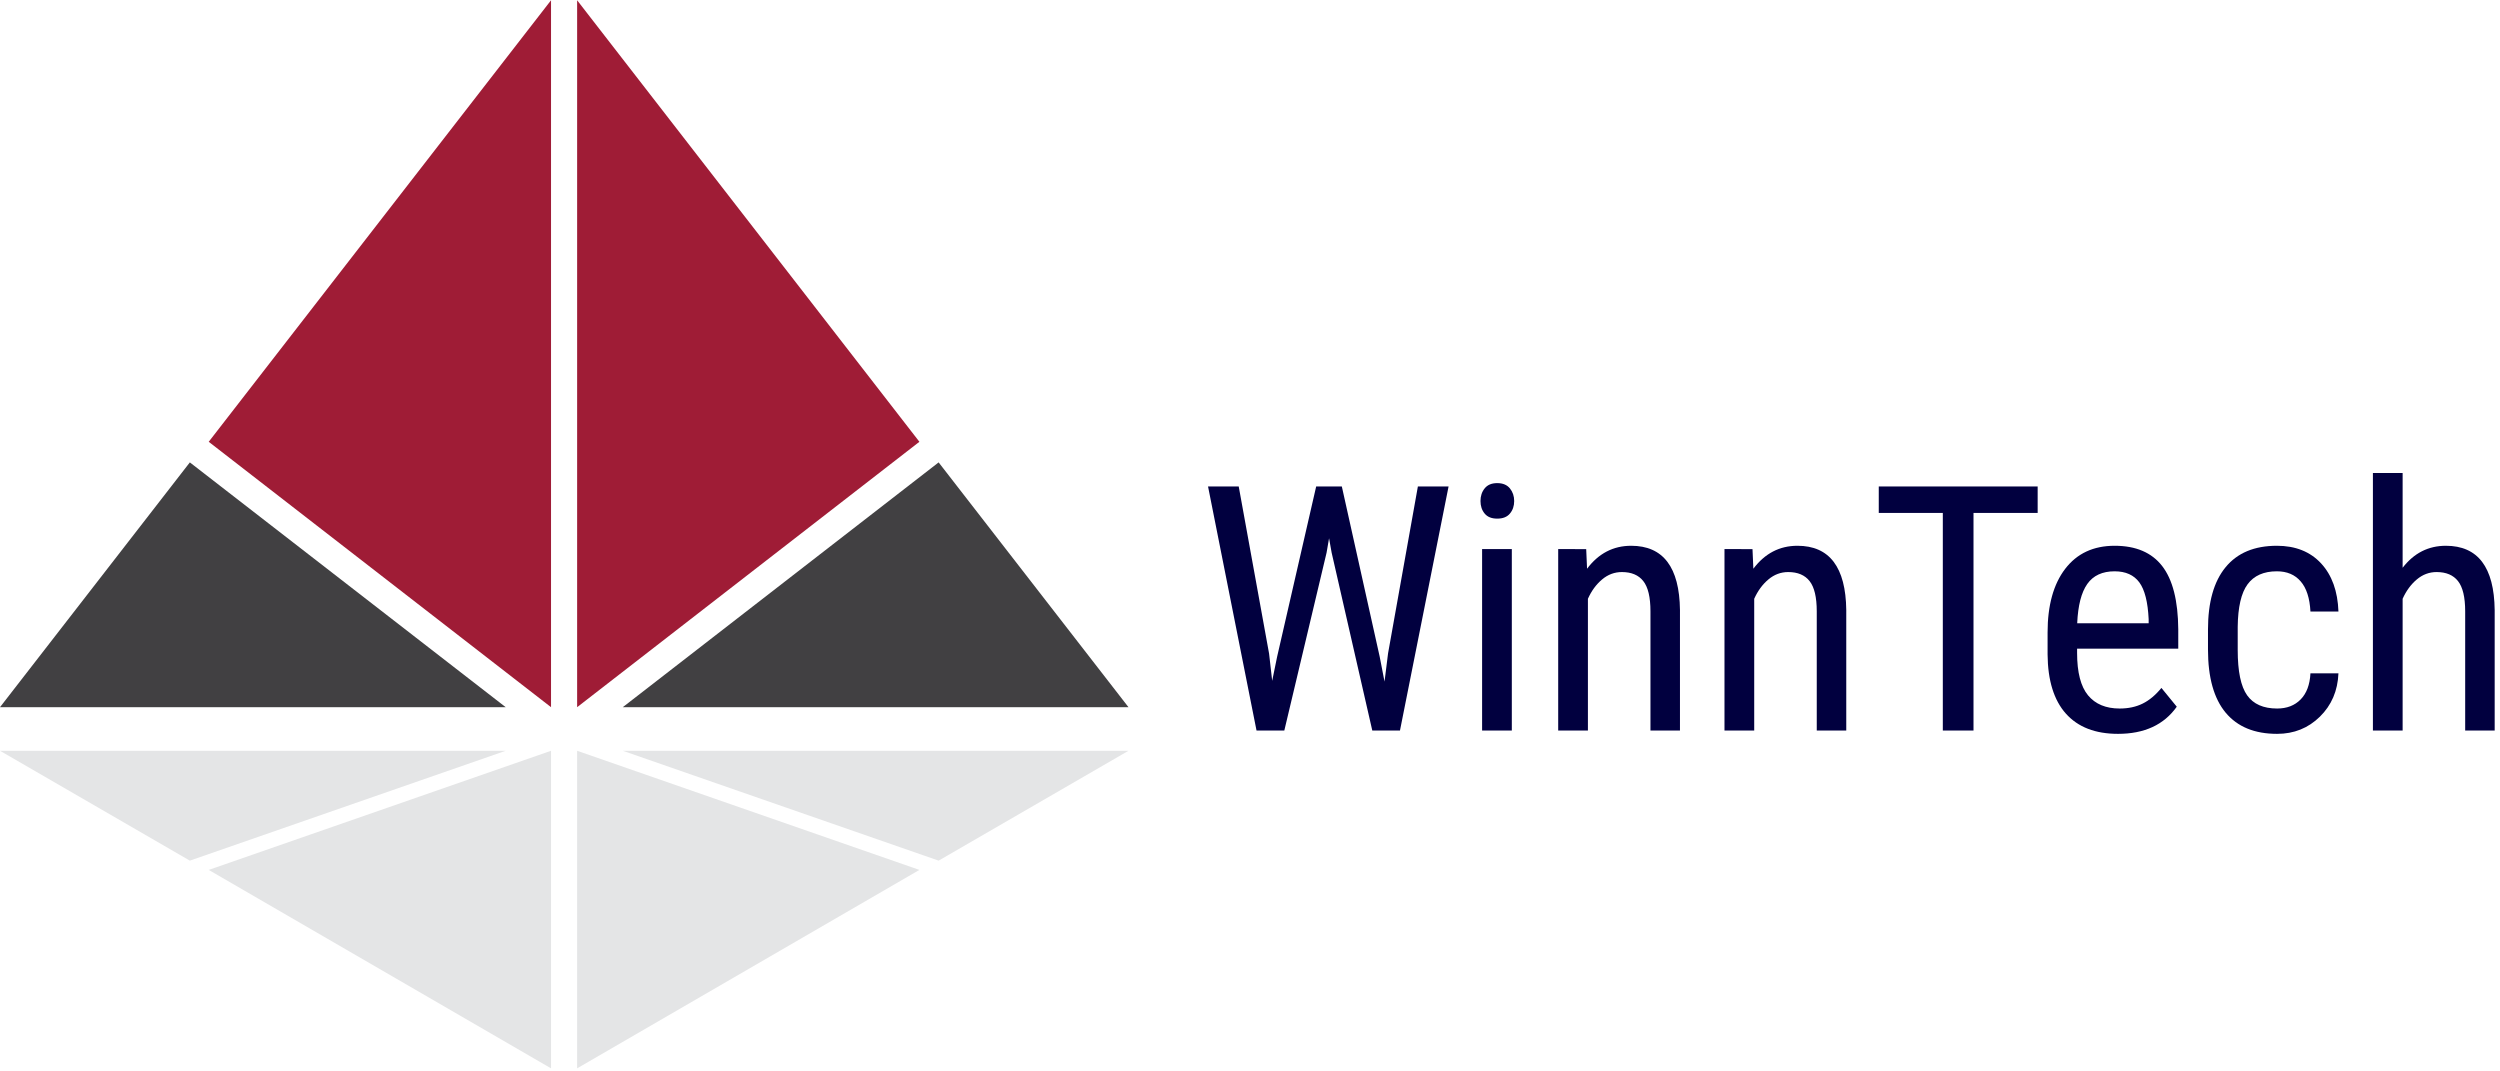
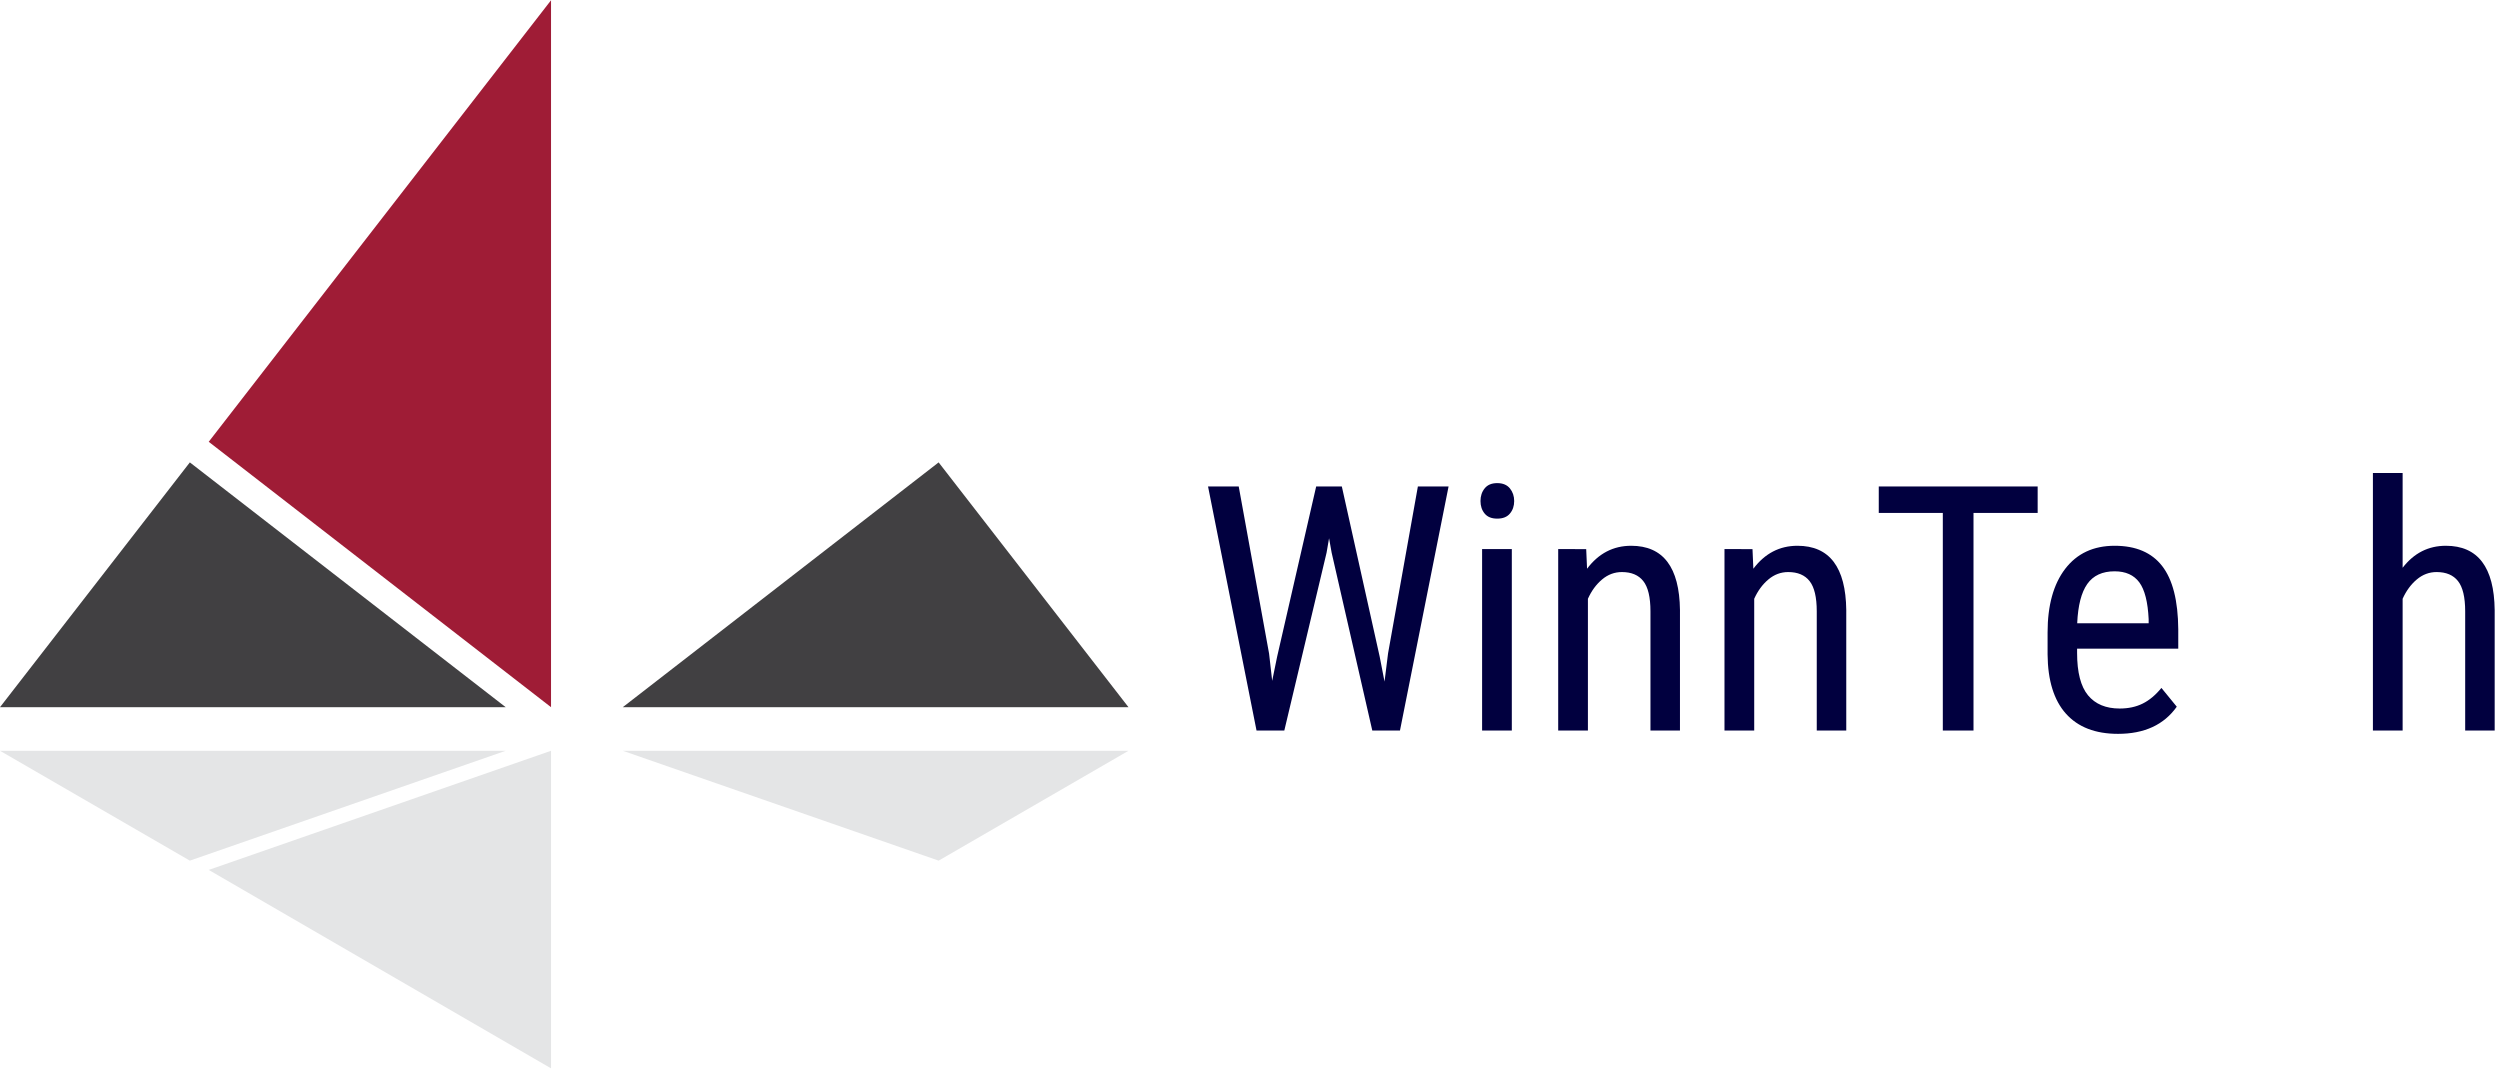
<svg xmlns="http://www.w3.org/2000/svg" viewBox="0 0 485.333 208" height="208" width="485.333" xml:space="preserve" id="svg2" version="1.1">
  <defs id="defs6" />
  <g transform="matrix(1.333,0,0,-1.333,0,208)" id="g10">
    <g transform="scale(0.1)" id="g12">
      <path id="path14" style="fill:#9f1c36;fill-opacity:1;fill-rule:evenodd;stroke:none" d="M 303.98,916.988 802.5,530.469 V 1560 L 303.98,916.988" />
      <path id="path16" style="fill:#414042;fill-opacity:1;fill-rule:evenodd;stroke:none" d="M 0,530.469 H 736.48 L 276.48,886.988 0,530.469" />
-       <path id="path18" style="fill:#9f1c36;fill-opacity:1;fill-rule:evenodd;stroke:none" d="M 1338.98,916.988 840.512,530.469 V 1560 L 1338.98,916.988" />
      <path id="path20" style="fill:#414042;fill-opacity:1;fill-rule:evenodd;stroke:none" d="M 1643.48,530.469 H 906.988 l 460.002,356.519 276.49,-356.519" />
      <path id="path22" style="fill:#e4e5e6;fill-opacity:1;fill-rule:evenodd;stroke:none" d="M 303.98,293.48 802.5,466.988 V 4.488 L 303.98,293.48" />
      <path id="path24" style="fill:#e4e5e6;fill-opacity:1;fill-rule:evenodd;stroke:none" d="m 0,466.988 h 736.48 l -460,-160 -276.48,160" />
-       <path id="path26" style="fill:#e4e5e6;fill-opacity:1;fill-rule:evenodd;stroke:none" d="M 1338.98,293.48 840.512,466.988 V 4.488 L 1338.98,293.48" />
      <path id="path28" style="fill:#e4e5e6;fill-opacity:1;fill-rule:evenodd;stroke:none" d="M 1643.48,466.988 H 906.988 l 460.002,-160 276.49,160" />
      <path id="path30" style="fill:#01003f;fill-opacity:1;fill-rule:nonzero;stroke:none" d="m 1848.24,608.52 4.53,-39.692 7.19,35.152 56.88,247.969 h 37.34 l 55.16,-247.969 7.03,-36.25 5.15,41.098 43.44,243.121 h 44.69 L 2038.87,496.48 h -40.32 l -59.21,259.071 -3.75,20.929 -3.6,-20.929 -61.56,-259.071 h -40.47 l -70.62,355.469 h 44.68 z m 353.52,-112.04 h -43.281 v 264.219 h 43.281 z m 3.44,334.219 c 0,-7.301 -2.11,-13.398 -6.25,-18.277 -4.07,-4.922 -10.24,-7.344 -18.44,-7.344 -8.13,0 -14.22,2.422 -18.28,7.344 -4.07,4.879 -6.1,10.976 -6.1,18.277 0,7.27 2.03,13.442 6.1,18.442 4.06,5.078 10.15,7.66 18.28,7.66 8.12,0 14.26,-2.582 18.44,-7.66 4.14,-5.121 6.25,-11.25 6.25,-18.442 z" />
      <path id="path32" style="fill:#01003f;fill-opacity:1;fill-rule:nonzero;stroke:none" d="m 2310.08,760.699 1.25,-28.59 c 16.76,22.27 38.16,33.442 64.22,33.442 46.64,0 70.35,-31.211 71.09,-93.602 V 496.48 h -42.97 v 173.598 c 0,20.621 -3.51,35.313 -10.47,44.063 -6.87,8.75 -17.26,13.129 -31.09,13.129 -10.74,0 -20.39,-3.598 -28.91,-10.79 -8.55,-7.179 -15.43,-16.558 -20.62,-28.121 V 496.48 h -43.28 v 264.219 z" />
      <path id="path34" style="fill:#01003f;fill-opacity:1;fill-rule:nonzero;stroke:none" d="m 2552.27,760.699 1.25,-28.59 c 16.75,22.27 38.16,33.442 64.21,33.442 46.65,0 70.36,-31.211 71.1,-93.602 V 496.48 h -42.97 v 173.598 c 0,20.621 -3.52,35.313 -10.47,44.063 -6.87,8.75 -17.27,13.129 -31.09,13.129 -10.75,0 -20.39,-3.598 -28.91,-10.79 -8.55,-7.179 -15.43,-16.558 -20.62,-28.121 V 496.48 h -43.29 v 264.219 z" />
      <path id="path36" style="fill:#01003f;fill-opacity:1;fill-rule:nonzero;stroke:none" d="m 2967.58,813.359 h -93.44 V 496.48 h -44.69 v 316.879 h -93.28 v 38.59 h 231.41 z" />
      <path id="path38" style="fill:#01003f;fill-opacity:1;fill-rule:nonzero;stroke:none" d="m 3084.53,491.641 c -32.93,0 -58.2,9.769 -75.78,29.379 -17.5,19.57 -26.41,48.32 -26.72,86.25 v 32.031 c 0,39.371 8.52,70.23 25.63,92.648 17.18,22.391 41.17,33.602 72.03,33.602 30.93,0 53.98,-9.852 69.22,-29.531 15.31,-19.692 23.12,-50.399 23.43,-92.04 V 615.699 H 3025 v -6.25 c 0,-28.238 5.31,-48.828 15.94,-61.719 10.62,-12.808 25.97,-19.21 46.09,-19.21 12.58,0 23.75,2.378 33.44,7.179 9.69,4.77 18.79,12.391 27.34,22.821 l 22.35,-27.348 c -18.68,-26.371 -47.19,-39.531 -85.63,-39.531 z m -4.84,236.718 c -17.93,0 -31.21,-6.168 -39.85,-18.437 -8.67,-12.301 -13.55,-31.371 -14.68,-57.192 h 104.06 v 5.942 c -1.17,25 -5.7,42.848 -13.6,53.598 -7.92,10.699 -19.92,16.089 -35.93,16.089 z" />
-       <path id="path40" style="fill:#01003f;fill-opacity:1;fill-rule:nonzero;stroke:none" d="m 3316.25,528.52 c 14.26,0 25.7,4.41 34.37,13.281 8.64,8.82 13.36,21.48 14.22,37.969 h 40.78 c -1.05,-25.43 -10.07,-46.489 -27.03,-63.129 -16.99,-16.68 -37.77,-25 -62.34,-25 -32.73,0 -57.66,10.238 -74.84,30.781 -17.19,20.629 -25.79,51.289 -25.79,92.027 v 29.071 c 0,39.761 8.52,70.031 25.63,90.781 17.07,20.82 41.95,31.25 74.69,31.25 27.07,0 48.51,-8.563 64.37,-25.629 15.82,-17.113 24.26,-40.473 25.31,-70.152 h -40.78 c -1.05,19.57 -5.78,34.21 -14.22,43.902 -8.35,9.769 -19.92,14.687 -34.68,14.687 -19.18,0 -33.4,-6.328 -42.66,-18.91 -9.3,-12.609 -14.06,-33.277 -14.37,-62.027 v -33.75 c 0,-31.051 4.57,-53.051 13.75,-65.942 9.14,-12.808 23.67,-19.21 43.59,-19.21 z" />
      <path id="path42" style="fill:#01003f;fill-opacity:1;fill-rule:nonzero;stroke:none" d="m 3499.1,733.52 c 16.45,21.32 37.42,32.031 62.97,32.031 46.64,0 70.35,-31.211 71.09,-93.602 V 496.48 h -42.96 v 173.598 c 0,20.621 -3.52,35.313 -10.47,44.063 -6.88,8.75 -17.27,13.129 -31.1,13.129 -10.74,0 -20.39,-3.598 -28.9,-10.79 -8.56,-7.179 -15.43,-16.558 -20.63,-28.121 V 496.48 h -43.28 v 375 h 43.28 z" />
    </g>
  </g>
</svg>